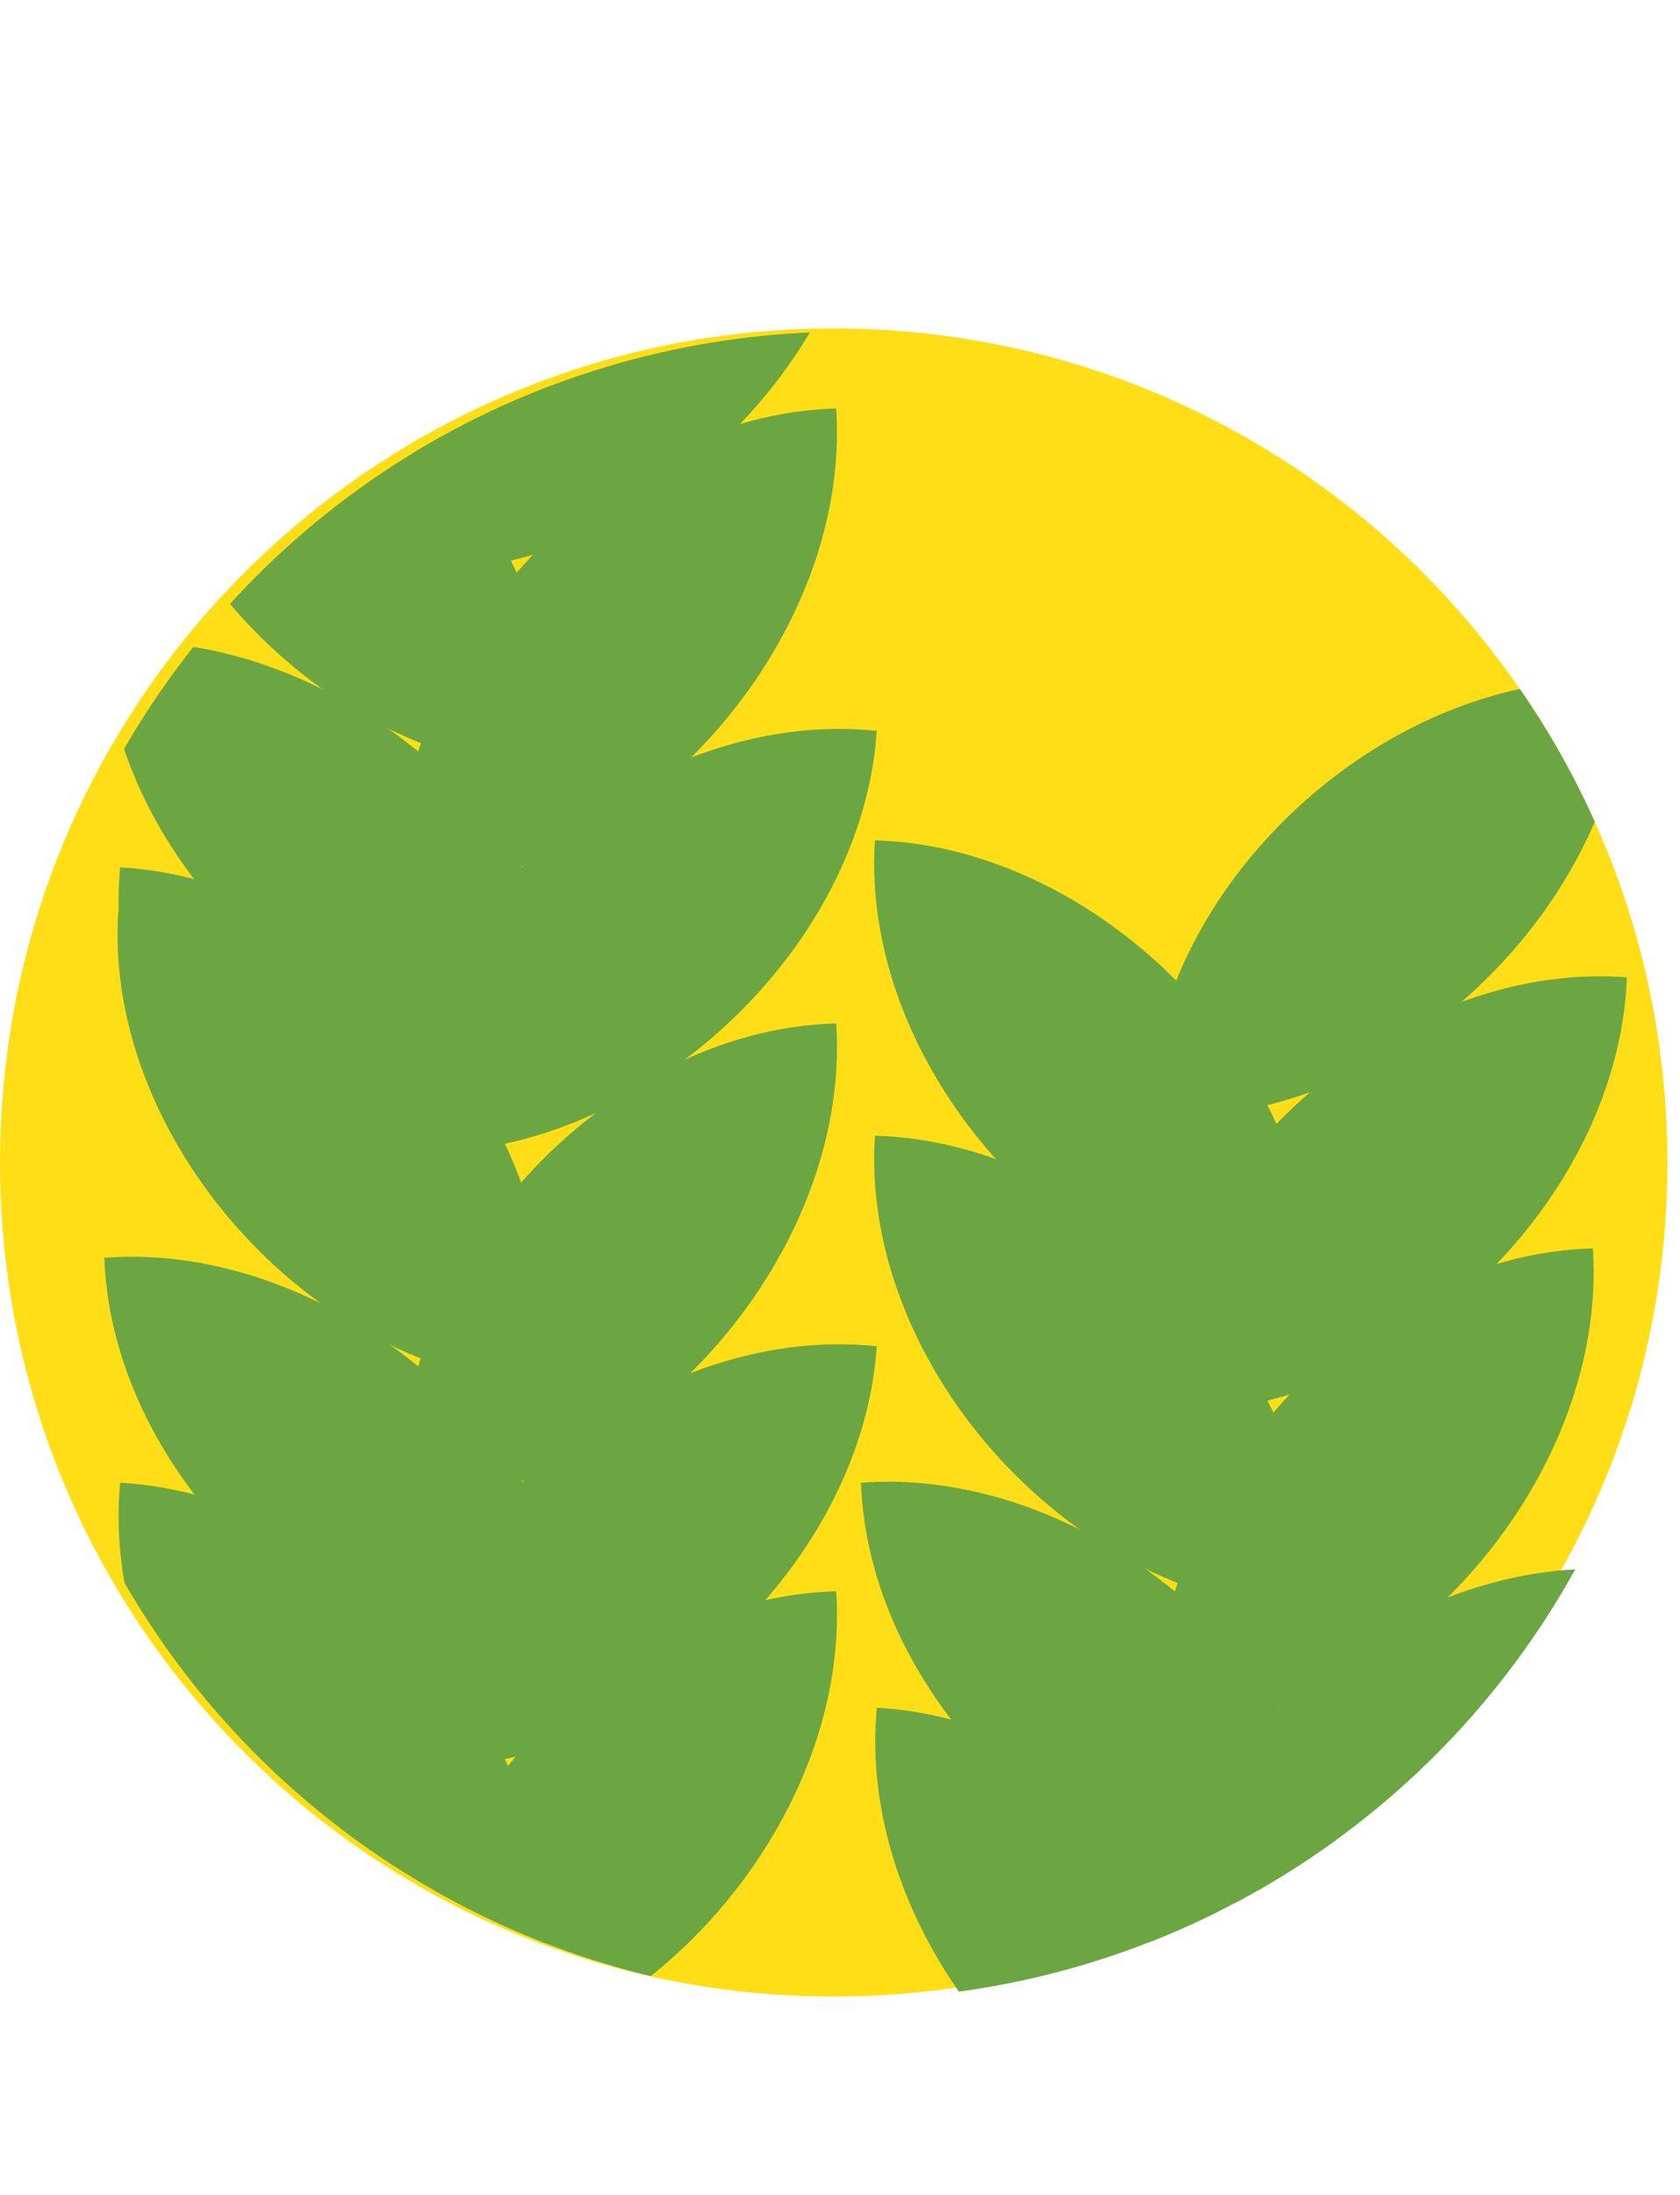
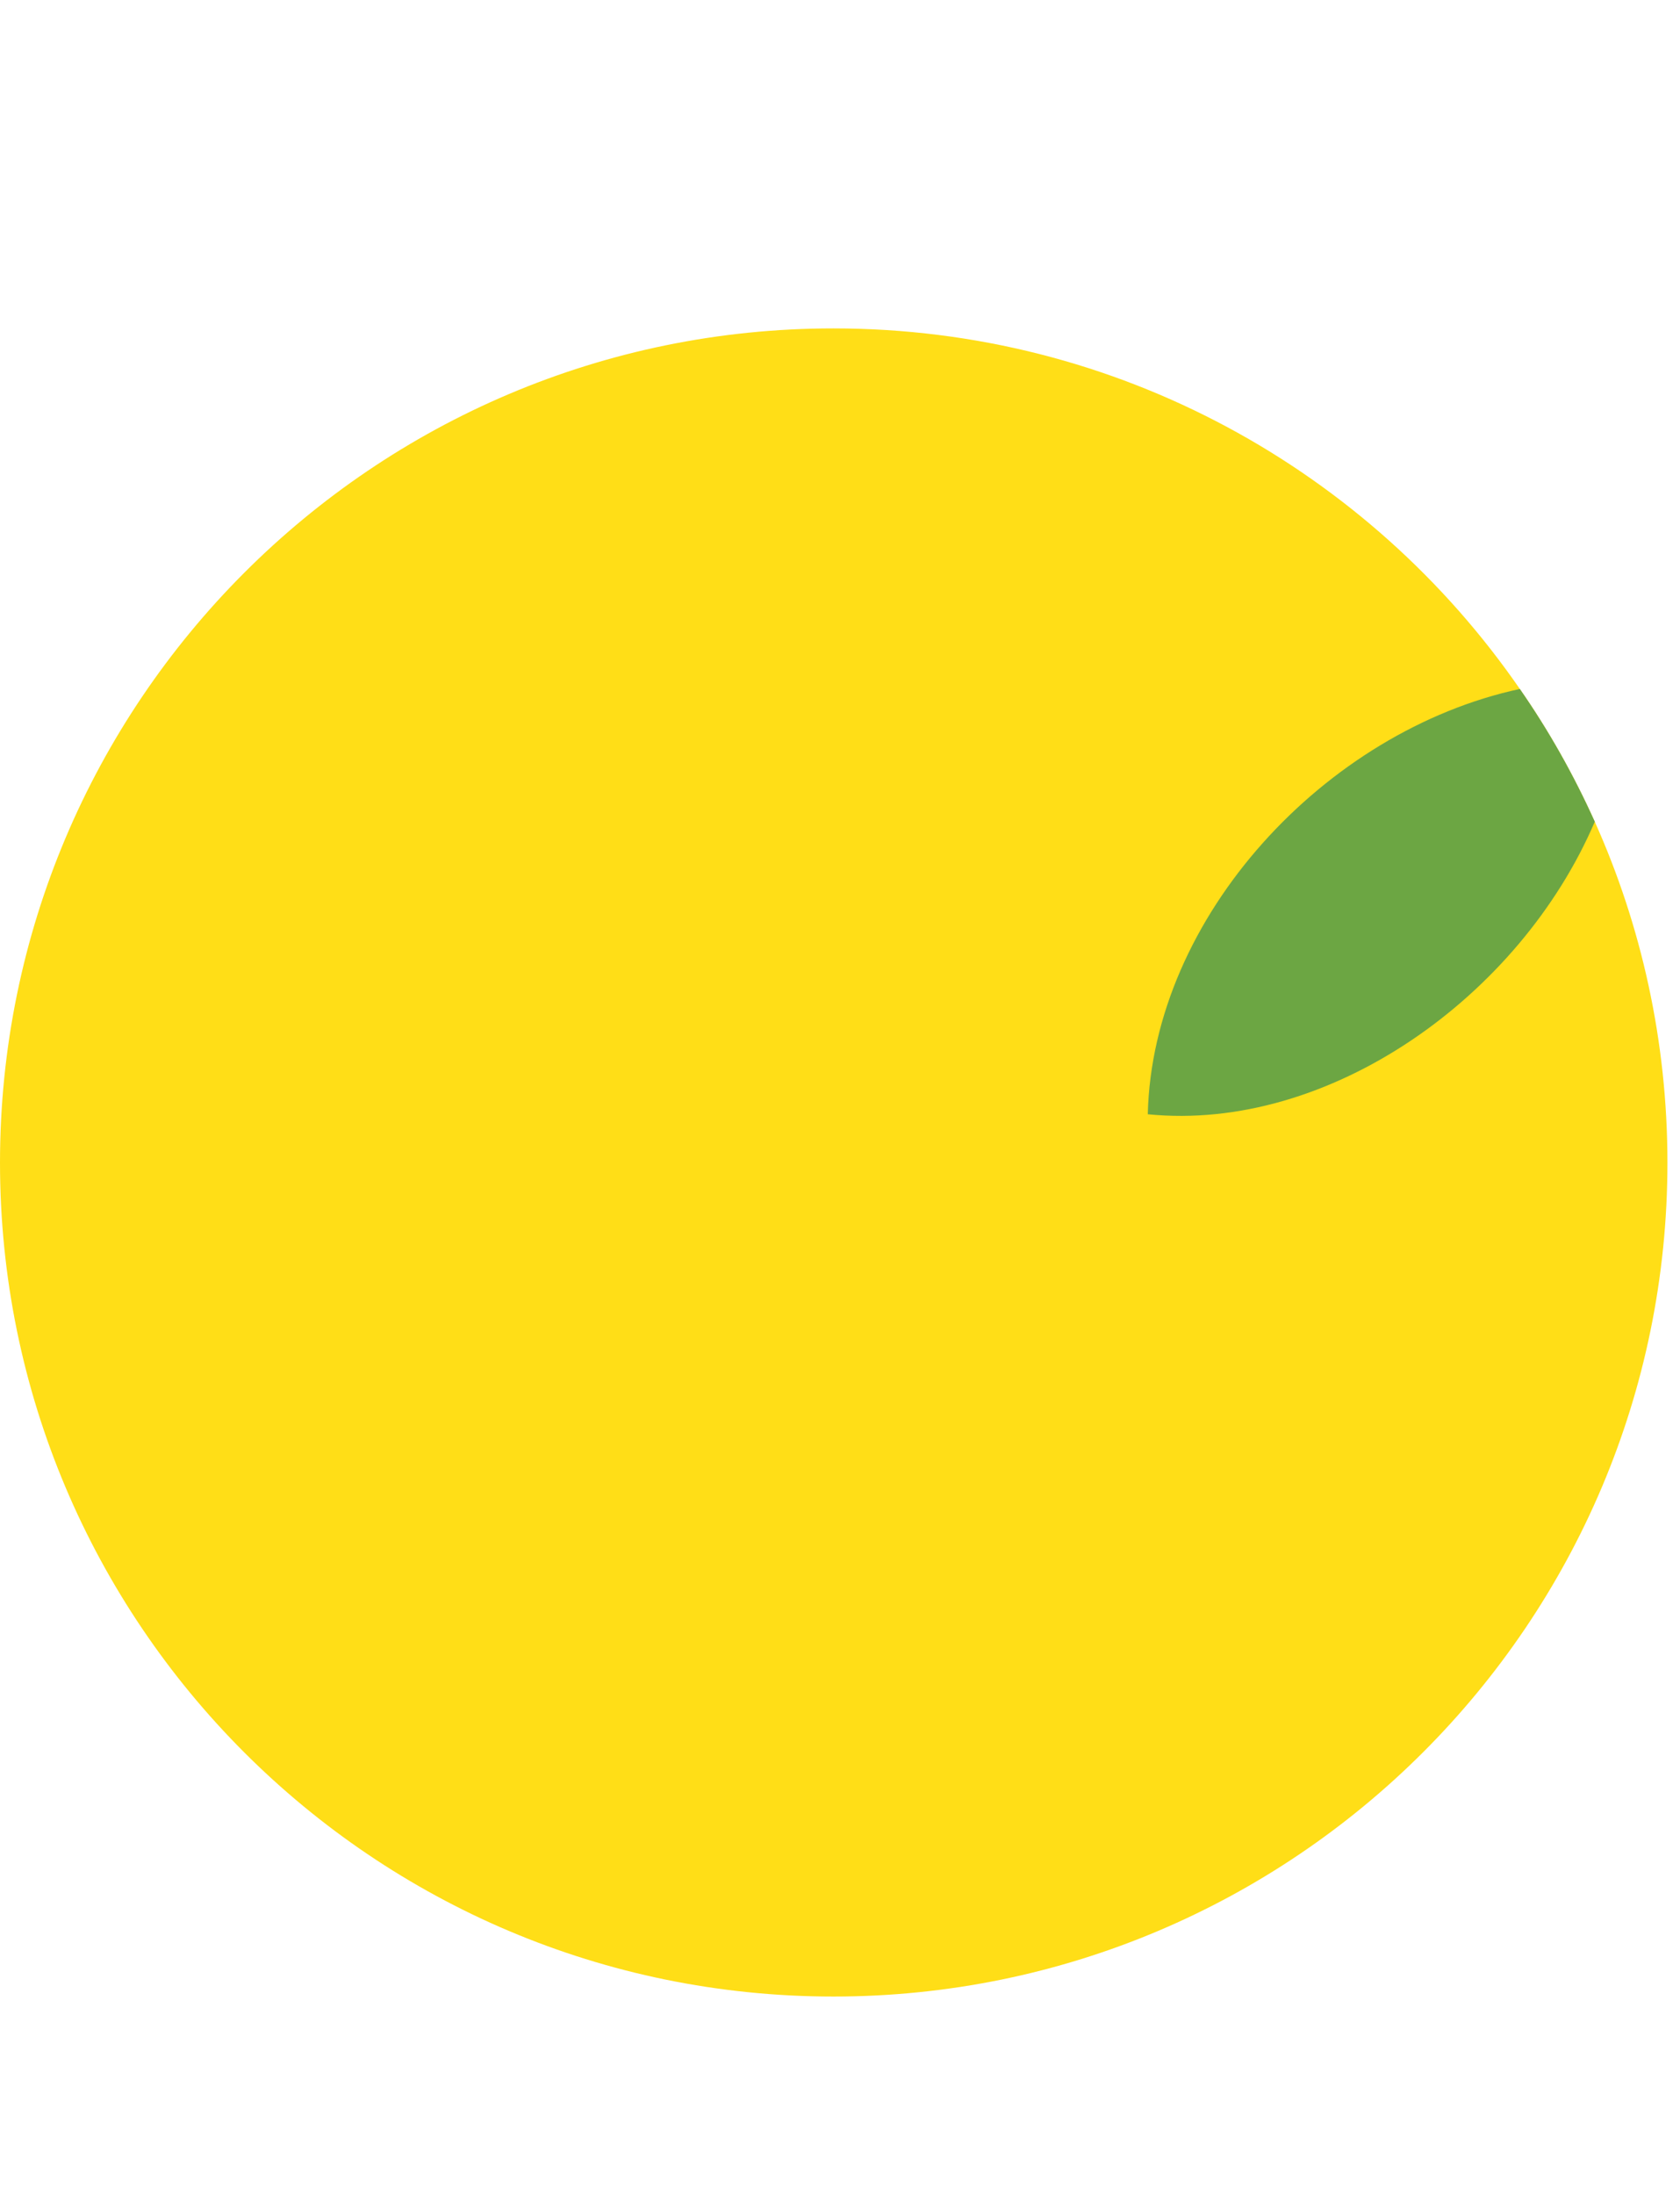
<svg xmlns="http://www.w3.org/2000/svg" id="Layer_2" data-name="Layer 2" viewBox="0 0 36.08 47.12">
  <defs>
    <style>
      .cls-1 {
        fill: none;
      }

      .cls-2 {
        fill: #ffde17;
      }

      .cls-3 {
        fill: #6ca643;
      }

      .cls-4 {
        clip-path: url(#clippath);
      }
    </style>
    <clipPath id="clippath">
-       <circle class="cls-1" cx="18.17" cy="25.02" r="17.9" />
-     </clipPath>
+       </clipPath>
  </defs>
  <g id="Layer_1-2" data-name="Layer 1">
    <g>
      <path class="cls-2" d="M35.81,24.96c0,9.88-8.02,17.9-17.91,17.9S0,34.84,0,24.96,8.01,7.05,17.9,7.05c6.11,0,11.51,3.06,14.74,7.74.62.89,1.16,1.85,1.61,2.85,1,2.23,1.56,4.71,1.56,7.32Z" />
      <path class="cls-3" d="M34.25,17.64c-1.61,3.76-5.71,6.67-9.6,6.28.1-4.24,3.81-8.23,7.99-9.13.62.89,1.16,1.85,1.61,2.85Z" />
      <g class="cls-4">
        <g>
          <path class="cls-3" d="M28.18,28.23c-5-.06-9.72-5.18-9.39-10.19,5.07.14,9.84,5.31,9.39,10.19Z" />
          <path class="cls-3" d="M24.65,30.26c.11-5,5.28-9.66,10.29-9.28-.19,5.07-5.42,9.78-10.29,9.28Z" />
          <path class="cls-3" d="M28.18,34.57c-5-.06-9.72-5.18-9.39-10.19,5.07.14,9.84,5.31,9.39,10.19Z" />
          <path class="cls-3" d="M24.92,37.08c-.4-4.99,4.26-10.15,9.29-10.28.33,5.06-4.39,10.28-9.29,10.28Z" />
          <path class="cls-3" d="M28.87,41.01c-4.98.45-10.2-4.16-10.38-9.18,5.06-.38,10.33,4.28,10.38,9.18Z" />
          <path class="cls-3" d="M24.52,42.7c.25-5,5.55-9.51,10.56-8.98-.34,5.06-5.7,9.62-10.56,8.98Z" />
          <path class="cls-3" d="M27.92,47.12c-5-.2-9.56-5.45-9.09-10.46,5.06.28,9.68,5.59,9.09,10.46Z" />
        </g>
-         <path class="cls-3" d="M11.93,10.19c-5-.06-9.72-5.18-9.39-10.19,5.07.14,9.84,5.31,9.39,10.19Z" />
        <path class="cls-3" d="M8.4,12.23c.11-5,5.28-9.66,10.29-9.28-.19,5.07-5.42,9.78-10.29,9.28Z" />
        <path class="cls-3" d="M11.93,16.54c-5-.06-9.72-5.18-9.39-10.19,5.07.14,9.84,5.31,9.39,10.19Z" />
        <path class="cls-3" d="M8.67,19.05c-.4-4.99,4.26-10.15,9.29-10.28.33,5.06-4.39,10.28-9.29,10.28Z" />
        <path class="cls-3" d="M8.67,44.44c-.4-4.99,4.26-10.15,9.29-10.28.33,5.06-4.39,10.28-9.29,10.28Z" />
        <path class="cls-3" d="M12.62,22.98c-4.98.45-10.2-4.16-10.38-9.18,5.06-.38,10.33,4.28,10.38,9.18Z" />
        <path class="cls-3" d="M8.27,24.67c.25-5,5.55-9.51,10.56-8.98-.34,5.06-5.7,9.62-10.56,8.98Z" />
        <path class="cls-3" d="M11.67,29.08c-5-.2-9.56-5.45-9.09-10.46,5.06.28,9.68,5.59,9.09,10.46Z" />
        <path class="cls-3" d="M11.93,29.75c-5-.06-9.72-5.18-9.39-10.19,5.07.14,9.84,5.31,9.39,10.19Z" />
        <path class="cls-3" d="M8.67,32.25c-.4-4.99,4.26-10.15,9.29-10.28.33,5.06-4.39,10.28-9.29,10.28Z" />
-         <path class="cls-3" d="M12.62,36.18c-4.98.45-10.2-4.16-10.38-9.18,5.06-.38,10.33,4.28,10.38,9.18Z" />
-         <path class="cls-3" d="M8.27,37.88c.25-5,5.55-9.51,10.56-8.98-.34,5.06-5.7,9.62-10.56,8.98Z" />
-         <path class="cls-3" d="M11.67,42.29c-5-.2-9.56-5.45-9.09-10.46,5.06.28,9.68,5.59,9.09,10.46Z" />
      </g>
    </g>
  </g>
</svg>